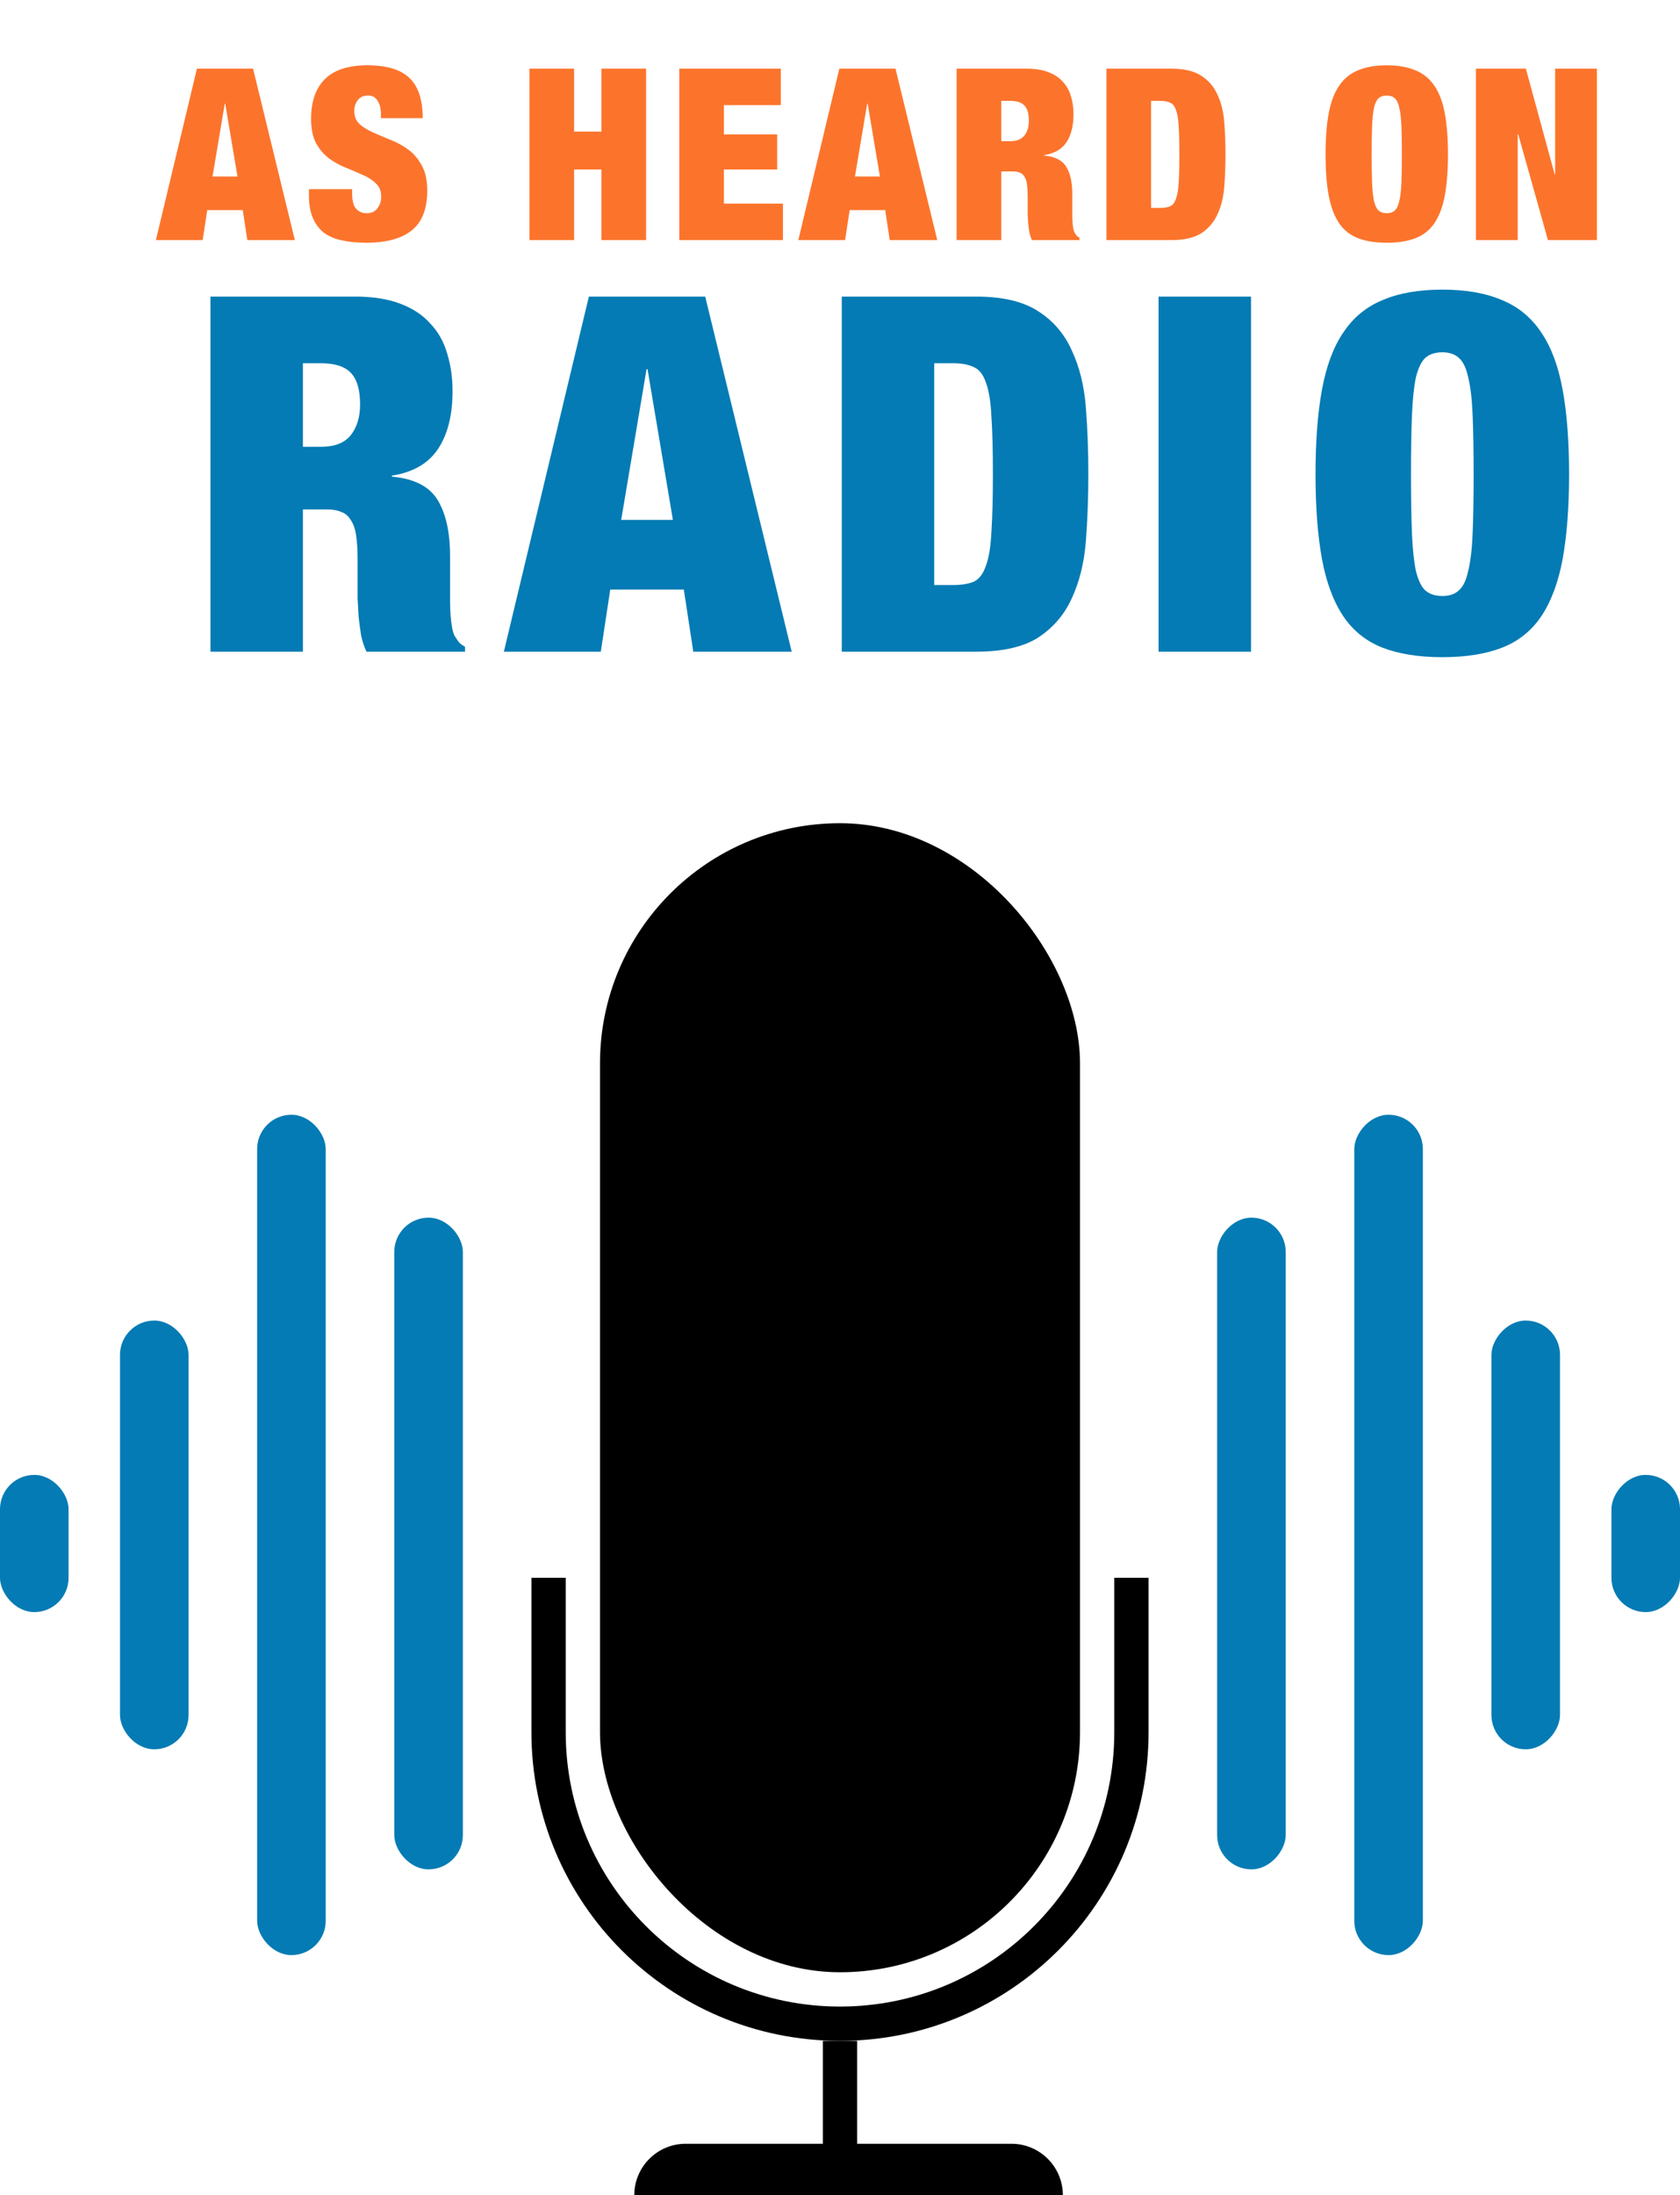
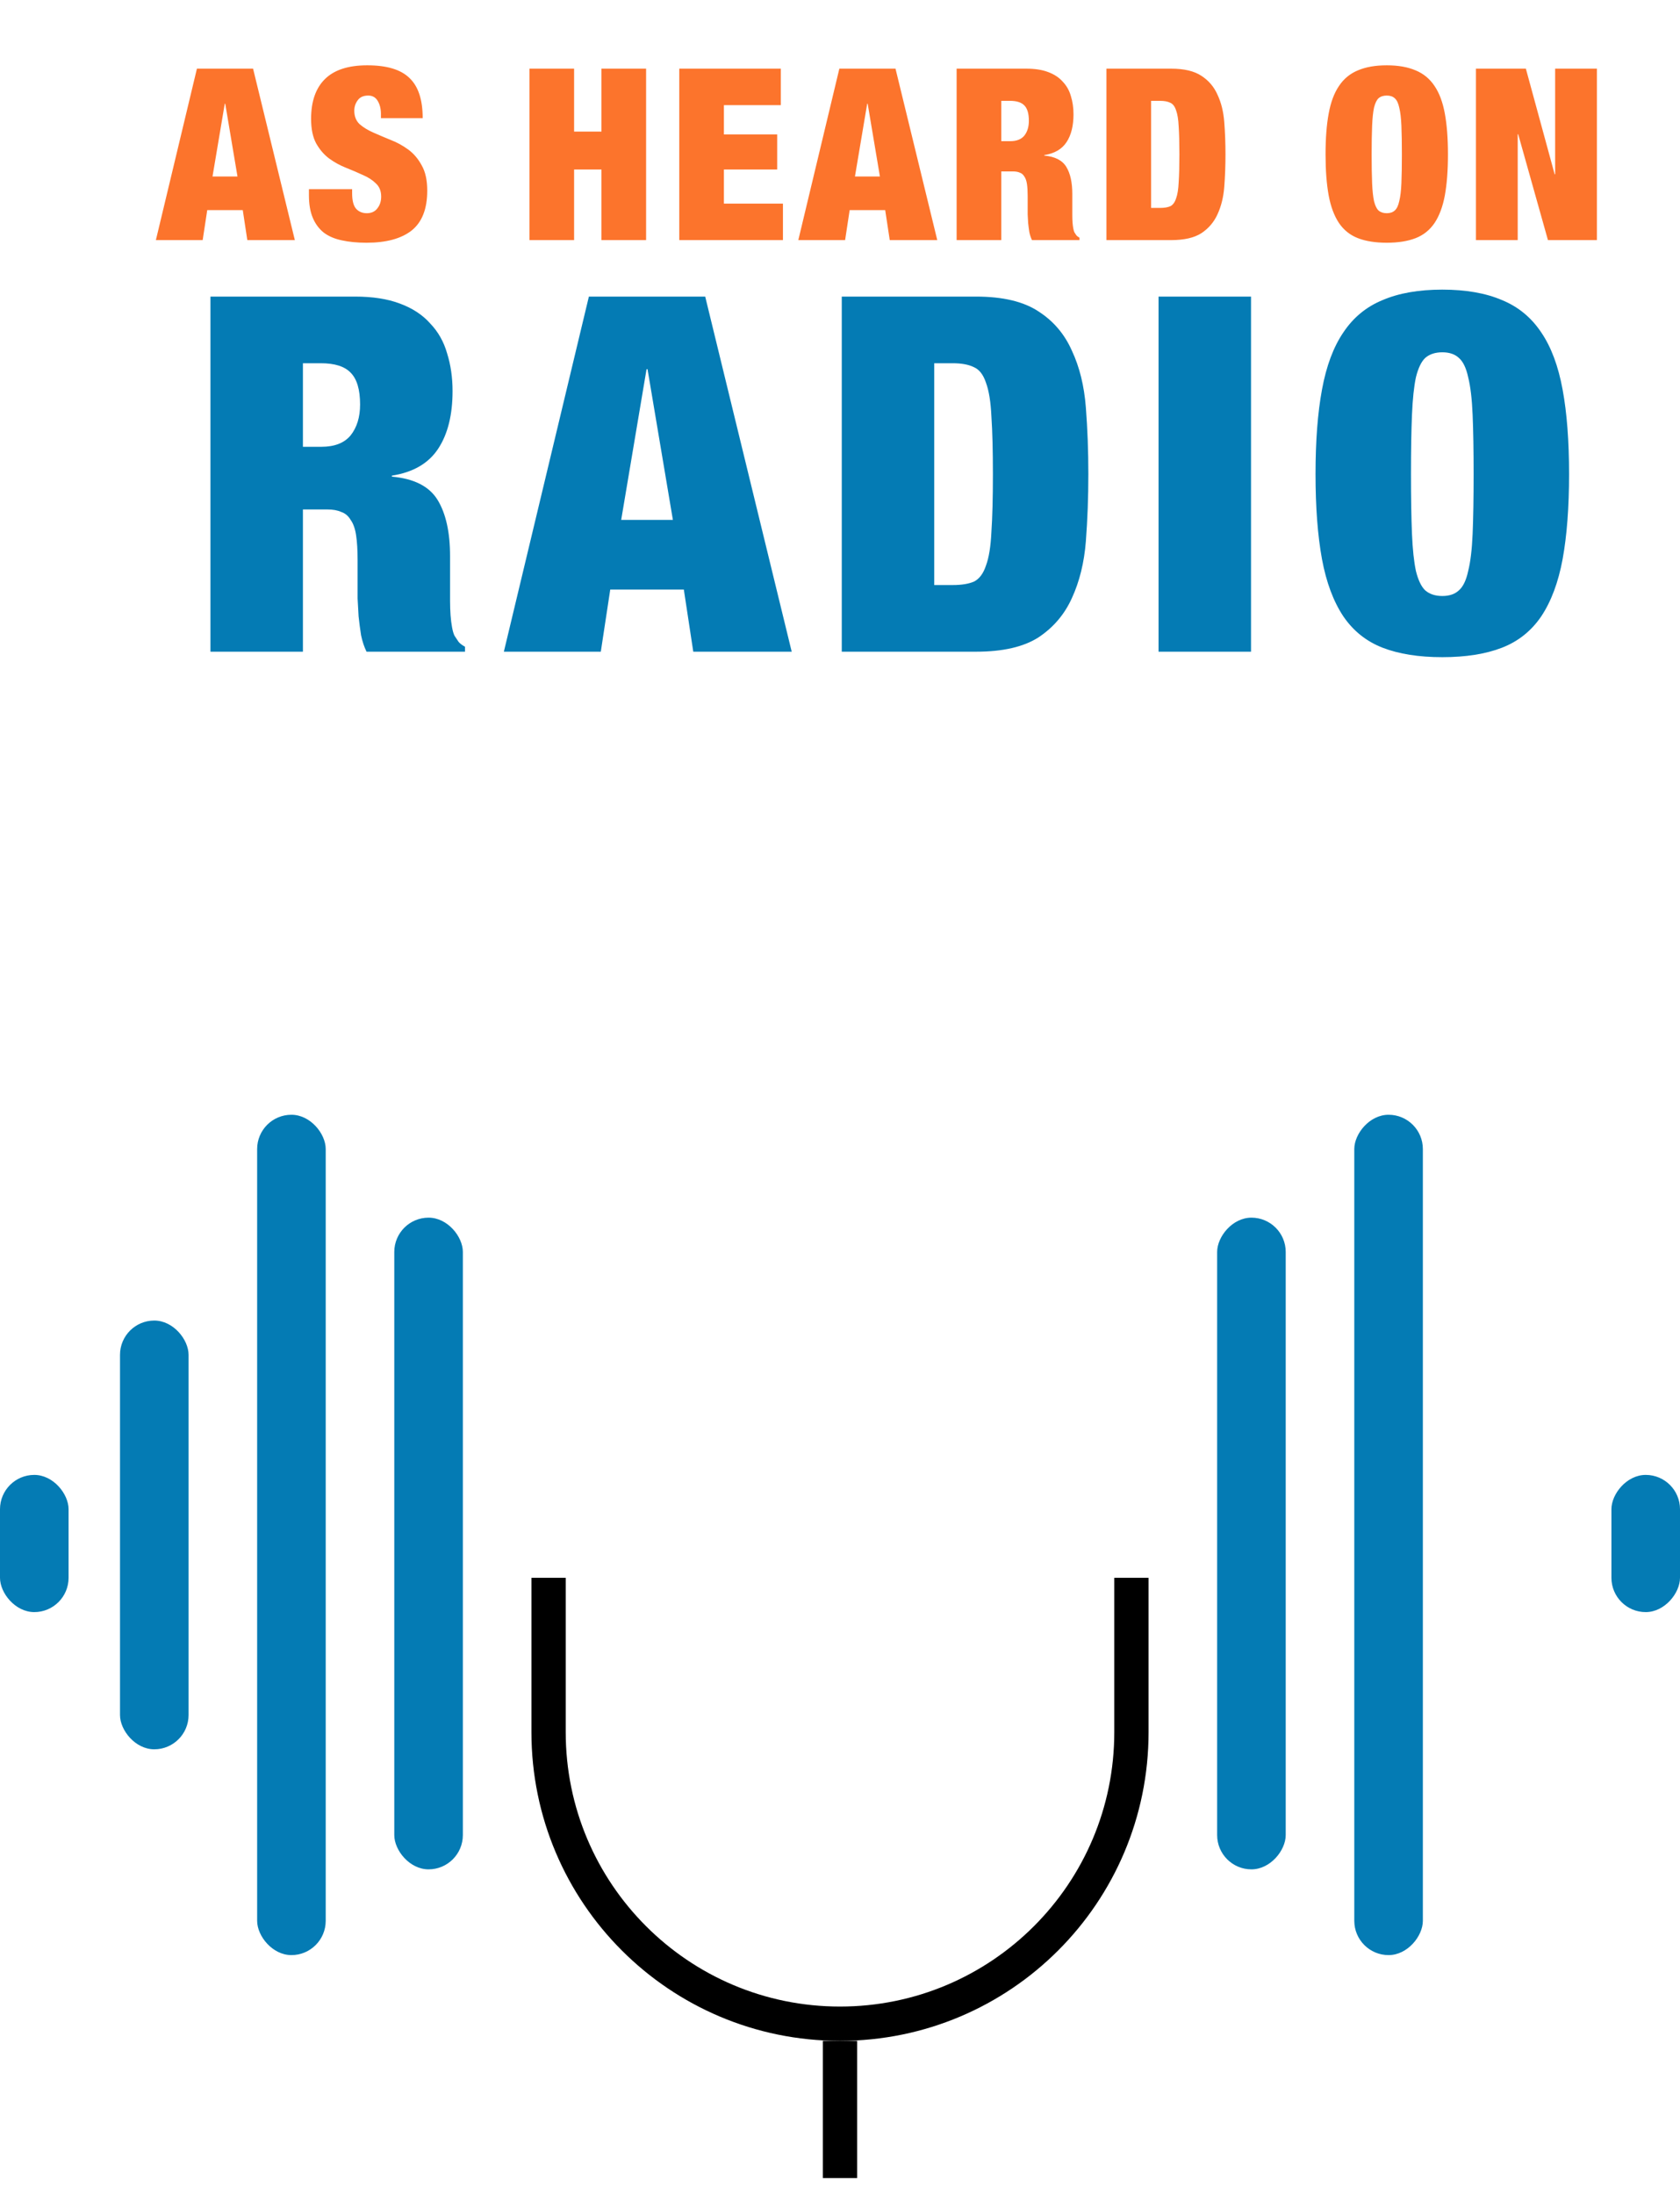
<svg xmlns="http://www.w3.org/2000/svg" width="98" height="128" viewBox="0 0 98 128" fill="none">
-   <rect x="35" y="48" width="28" height="67" rx="14" fill="black" />
  <path d="M32 92V101C32 110.389 39.611 118 49 118V118C58.389 118 66 110.389 66 101V92" stroke="black" stroke-width="2" />
  <rect x="23" y="71" width="4" height="38" rx="2" fill="#047BB4" />
  <rect x="7" y="77" width="4" height="25" rx="2" fill="#047BB4" />
  <rect y="86" width="4" height="8" rx="2" fill="#047BB4" />
  <rect x="15" y="65" width="4" height="49" rx="2" fill="#047BB4" />
  <rect width="4" height="38" rx="2" transform="matrix(-1 0 0 1 75 71)" fill="#047BB4" />
-   <rect width="4" height="25" rx="2" transform="matrix(-1 0 0 1 91 77)" fill="#047BB4" />
  <rect width="4" height="8" rx="2" transform="matrix(-1 0 0 1 98 86)" fill="#047BB4" />
  <rect width="4" height="49" rx="2" transform="matrix(-1 0 0 1 83 65)" fill="#047BB4" />
  <rect x="48" y="119" width="2" height="8" fill="black" />
-   <path d="M37 128C37 126.343 38.343 125 40 125H59C60.657 125 62 126.343 62 128V128H37V128Z" fill="black" />
  <path d="M17.67 26.052H18.743C19.516 26.052 20.087 25.83 20.454 25.385C20.821 24.921 21.005 24.322 21.005 23.587C21.005 22.717 20.821 22.098 20.454 21.731C20.106 21.364 19.526 21.18 18.714 21.18H17.67V26.052ZM12.276 17.294H20.715C21.74 17.294 22.61 17.429 23.325 17.7C24.06 17.971 24.649 18.357 25.094 18.86C25.558 19.343 25.887 19.923 26.08 20.6C26.293 21.277 26.399 22.011 26.399 22.804C26.399 24.196 26.119 25.317 25.558 26.168C24.997 27.019 24.098 27.541 22.861 27.734V27.792C24.156 27.908 25.046 28.362 25.529 29.155C26.012 29.948 26.254 31.04 26.254 32.432V34.201C26.254 34.472 26.254 34.752 26.254 35.042C26.254 35.332 26.264 35.612 26.283 35.883C26.302 36.134 26.331 36.366 26.37 36.579C26.409 36.792 26.457 36.956 26.515 37.072C26.592 37.188 26.67 37.304 26.747 37.42C26.824 37.517 26.95 37.613 27.124 37.71V38H21.382C21.247 37.729 21.14 37.41 21.063 37.043C21.005 36.676 20.957 36.308 20.918 35.941C20.899 35.574 20.879 35.226 20.86 34.897C20.86 34.549 20.86 34.269 20.86 34.056V32.664C20.86 32.084 20.831 31.601 20.773 31.214C20.715 30.827 20.609 30.528 20.454 30.315C20.319 30.083 20.135 29.928 19.903 29.851C19.69 29.754 19.42 29.706 19.091 29.706H17.67V38H12.276V17.294ZM37.715 21.528L36.236 30.315H39.252L37.773 21.528H37.715ZM41.137 17.294L46.183 38H40.441L39.89 34.375H35.598L35.047 38H29.392L34.351 17.294H41.137ZM49.103 17.294H56.933C58.499 17.294 59.717 17.584 60.587 18.164C61.457 18.725 62.104 19.488 62.53 20.455C62.974 21.402 63.245 22.504 63.342 23.761C63.438 24.998 63.487 26.294 63.487 27.647C63.487 29 63.438 30.305 63.342 31.562C63.245 32.799 62.974 33.901 62.53 34.868C62.104 35.815 61.457 36.579 60.587 37.159C59.717 37.72 58.499 38 56.933 38H49.103V17.294ZM54.497 34.114H55.57C56.092 34.114 56.507 34.046 56.817 33.911C57.126 33.756 57.358 33.447 57.513 32.983C57.687 32.519 57.793 31.862 57.832 31.011C57.89 30.16 57.919 29.039 57.919 27.647C57.919 26.255 57.89 25.134 57.832 24.283C57.793 23.432 57.687 22.775 57.513 22.311C57.358 21.847 57.126 21.547 56.817 21.412C56.507 21.257 56.092 21.18 55.57 21.18H54.497V34.114ZM67.582 17.294H72.976V38H67.582V17.294ZM82.307 27.647C82.307 29.039 82.326 30.199 82.365 31.127C82.404 32.036 82.481 32.761 82.597 33.302C82.733 33.843 82.916 34.22 83.148 34.433C83.4 34.646 83.728 34.752 84.134 34.752C84.54 34.752 84.859 34.646 85.091 34.433C85.343 34.22 85.526 33.843 85.642 33.302C85.778 32.761 85.865 32.036 85.903 31.127C85.942 30.199 85.961 29.039 85.961 27.647C85.961 26.255 85.942 25.105 85.903 24.196C85.865 23.268 85.778 22.533 85.642 21.992C85.526 21.451 85.343 21.074 85.091 20.861C84.859 20.648 84.54 20.542 84.134 20.542C83.728 20.542 83.4 20.648 83.148 20.861C82.916 21.074 82.733 21.451 82.597 21.992C82.481 22.533 82.404 23.268 82.365 24.196C82.326 25.105 82.307 26.255 82.307 27.647ZM76.739 27.647C76.739 25.714 76.865 24.07 77.116 22.717C77.368 21.344 77.783 20.233 78.363 19.382C78.943 18.512 79.707 17.884 80.654 17.497C81.602 17.091 82.761 16.888 84.134 16.888C85.507 16.888 86.667 17.091 87.614 17.497C88.561 17.884 89.325 18.512 89.905 19.382C90.485 20.233 90.901 21.344 91.152 22.717C91.403 24.07 91.529 25.714 91.529 27.647C91.529 29.58 91.403 31.233 91.152 32.606C90.901 33.959 90.485 35.071 89.905 35.941C89.325 36.792 88.561 37.401 87.614 37.768C86.667 38.135 85.507 38.319 84.134 38.319C82.761 38.319 81.602 38.135 80.654 37.768C79.707 37.401 78.943 36.792 78.363 35.941C77.783 35.071 77.368 33.959 77.116 32.606C76.865 31.233 76.739 29.58 76.739 27.647Z" fill="#047BB4" />
  <path d="M13.111 6.048L12.397 10.29H13.853L13.139 6.048H13.111ZM14.763 4.004L17.199 14H14.427L14.161 12.25H12.089L11.823 14H9.093L11.487 4.004H14.763ZM22.221 6.888V6.65C22.221 6.351 22.16 6.099 22.039 5.894C21.917 5.679 21.731 5.572 21.479 5.572C21.199 5.572 20.993 5.665 20.863 5.852C20.732 6.029 20.667 6.23 20.667 6.454C20.667 6.781 20.769 7.042 20.975 7.238C21.189 7.425 21.455 7.588 21.773 7.728C22.09 7.868 22.431 8.013 22.795 8.162C23.159 8.302 23.499 8.489 23.817 8.722C24.134 8.955 24.395 9.263 24.601 9.646C24.815 10.019 24.923 10.509 24.923 11.116C24.923 12.18 24.619 12.955 24.013 13.44C23.406 13.916 22.529 14.154 21.381 14.154C20.839 14.154 20.359 14.107 19.939 14.014C19.528 13.93 19.178 13.781 18.889 13.566C18.609 13.342 18.394 13.053 18.245 12.698C18.095 12.343 18.021 11.905 18.021 11.382V11.032H20.541V11.27C20.541 11.699 20.62 12.003 20.779 12.18C20.937 12.348 21.143 12.432 21.395 12.432C21.665 12.432 21.871 12.339 22.011 12.152C22.16 11.965 22.235 11.737 22.235 11.466C22.235 11.139 22.132 10.883 21.927 10.696C21.731 10.5 21.479 10.337 21.171 10.206C20.872 10.066 20.545 9.926 20.191 9.786C19.836 9.646 19.505 9.464 19.197 9.24C18.898 9.016 18.646 8.722 18.441 8.358C18.245 7.994 18.147 7.518 18.147 6.93C18.147 5.913 18.417 5.138 18.959 4.606C19.5 4.074 20.321 3.808 21.423 3.808C22.561 3.808 23.383 4.055 23.887 4.55C24.4 5.035 24.657 5.815 24.657 6.888H22.221ZM30.885 4.004H33.489V7.672H35.085V4.004H37.689V14H35.085V9.884H33.489V14H30.885V4.004ZM39.624 4.004H45.546V6.132H42.228V7.84H45.336V9.884H42.228V11.872H45.672V14H39.624V4.004ZM50.586 6.048L49.872 10.29H51.328L50.614 6.048H50.586ZM52.238 4.004L54.674 14H51.902L51.636 12.25H49.564L49.298 14H46.568L48.962 4.004H52.238ZM58.407 8.232H58.925C59.299 8.232 59.574 8.125 59.751 7.91C59.929 7.686 60.017 7.397 60.017 7.042C60.017 6.622 59.929 6.323 59.751 6.146C59.583 5.969 59.303 5.88 58.911 5.88H58.407V8.232ZM55.803 4.004H59.877C60.372 4.004 60.792 4.069 61.137 4.2C61.492 4.331 61.777 4.517 61.991 4.76C62.215 4.993 62.374 5.273 62.467 5.6C62.57 5.927 62.621 6.281 62.621 6.664C62.621 7.336 62.486 7.877 62.215 8.288C61.945 8.699 61.511 8.951 60.913 9.044V9.072C61.539 9.128 61.968 9.347 62.201 9.73C62.435 10.113 62.551 10.64 62.551 11.312V12.166C62.551 12.297 62.551 12.432 62.551 12.572C62.551 12.712 62.556 12.847 62.565 12.978C62.575 13.099 62.589 13.211 62.607 13.314C62.626 13.417 62.649 13.496 62.677 13.552C62.715 13.608 62.752 13.664 62.789 13.72C62.827 13.767 62.887 13.813 62.971 13.86V14H60.199C60.134 13.869 60.083 13.715 60.045 13.538C60.017 13.361 59.994 13.183 59.975 13.006C59.966 12.829 59.957 12.661 59.947 12.502C59.947 12.334 59.947 12.199 59.947 12.096V11.424C59.947 11.144 59.933 10.911 59.905 10.724C59.877 10.537 59.826 10.393 59.751 10.29C59.686 10.178 59.597 10.103 59.485 10.066C59.383 10.019 59.252 9.996 59.093 9.996H58.407V14H55.803V4.004ZM64.542 4.004H68.322C69.078 4.004 69.666 4.144 70.086 4.424C70.506 4.695 70.819 5.063 71.024 5.53C71.239 5.987 71.37 6.519 71.416 7.126C71.463 7.723 71.486 8.349 71.486 9.002C71.486 9.655 71.463 10.285 71.416 10.892C71.37 11.489 71.239 12.021 71.024 12.488C70.819 12.945 70.506 13.314 70.086 13.594C69.666 13.865 69.078 14 68.322 14H64.542V4.004ZM67.146 12.124H67.664C67.916 12.124 68.117 12.091 68.266 12.026C68.416 11.951 68.528 11.802 68.602 11.578C68.686 11.354 68.738 11.037 68.756 10.626C68.784 10.215 68.798 9.674 68.798 9.002C68.798 8.33 68.784 7.789 68.756 7.378C68.738 6.967 68.686 6.65 68.602 6.426C68.528 6.202 68.416 6.057 68.266 5.992C68.117 5.917 67.916 5.88 67.664 5.88H67.146V12.124ZM80.012 9.002C80.012 9.674 80.022 10.234 80.04 10.682C80.059 11.121 80.096 11.471 80.152 11.732C80.218 11.993 80.306 12.175 80.418 12.278C80.54 12.381 80.698 12.432 80.894 12.432C81.09 12.432 81.244 12.381 81.356 12.278C81.478 12.175 81.566 11.993 81.622 11.732C81.688 11.471 81.73 11.121 81.748 10.682C81.767 10.234 81.776 9.674 81.776 9.002C81.776 8.33 81.767 7.775 81.748 7.336C81.73 6.888 81.688 6.533 81.622 6.272C81.566 6.011 81.478 5.829 81.356 5.726C81.244 5.623 81.09 5.572 80.894 5.572C80.698 5.572 80.54 5.623 80.418 5.726C80.306 5.829 80.218 6.011 80.152 6.272C80.096 6.533 80.059 6.888 80.04 7.336C80.022 7.775 80.012 8.33 80.012 9.002ZM77.324 9.002C77.324 8.069 77.385 7.275 77.506 6.622C77.627 5.959 77.828 5.423 78.108 5.012C78.388 4.592 78.757 4.289 79.214 4.102C79.671 3.906 80.231 3.808 80.894 3.808C81.557 3.808 82.117 3.906 82.574 4.102C83.031 4.289 83.4 4.592 83.68 5.012C83.96 5.423 84.161 5.959 84.282 6.622C84.403 7.275 84.464 8.069 84.464 9.002C84.464 9.935 84.403 10.733 84.282 11.396C84.161 12.049 83.96 12.586 83.68 13.006C83.4 13.417 83.031 13.711 82.574 13.888C82.117 14.065 81.557 14.154 80.894 14.154C80.231 14.154 79.671 14.065 79.214 13.888C78.757 13.711 78.388 13.417 78.108 13.006C77.828 12.586 77.627 12.049 77.506 11.396C77.385 10.733 77.324 9.935 77.324 9.002ZM86.097 4.004H89.009L90.689 10.164H90.717V4.004H93.153V14H90.297L88.561 7.826H88.533V14H86.097V4.004Z" fill="#FC742C" />
</svg>